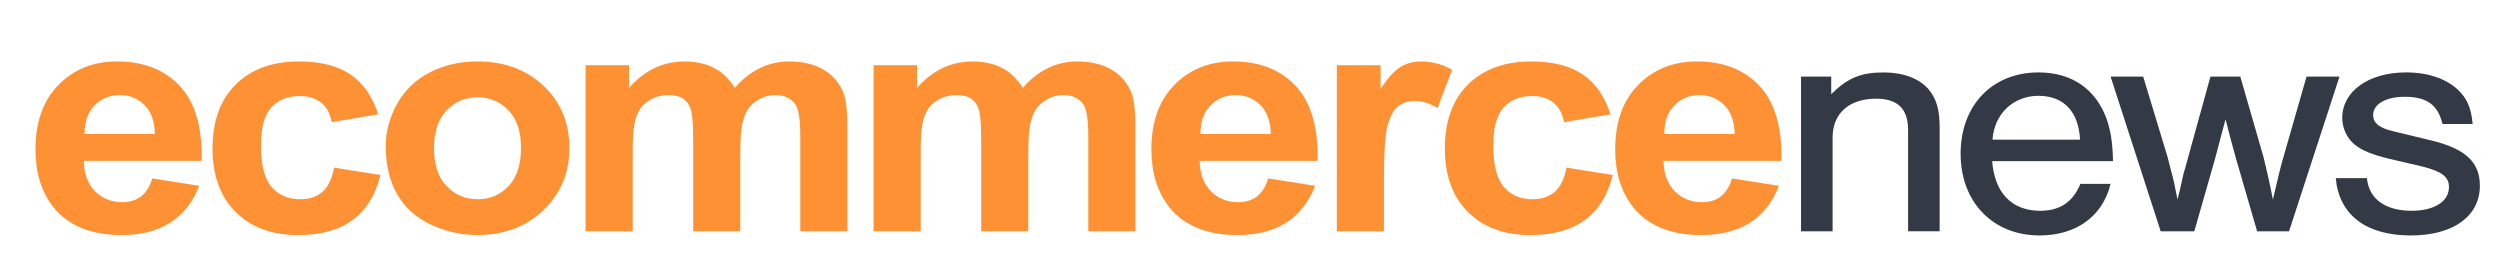
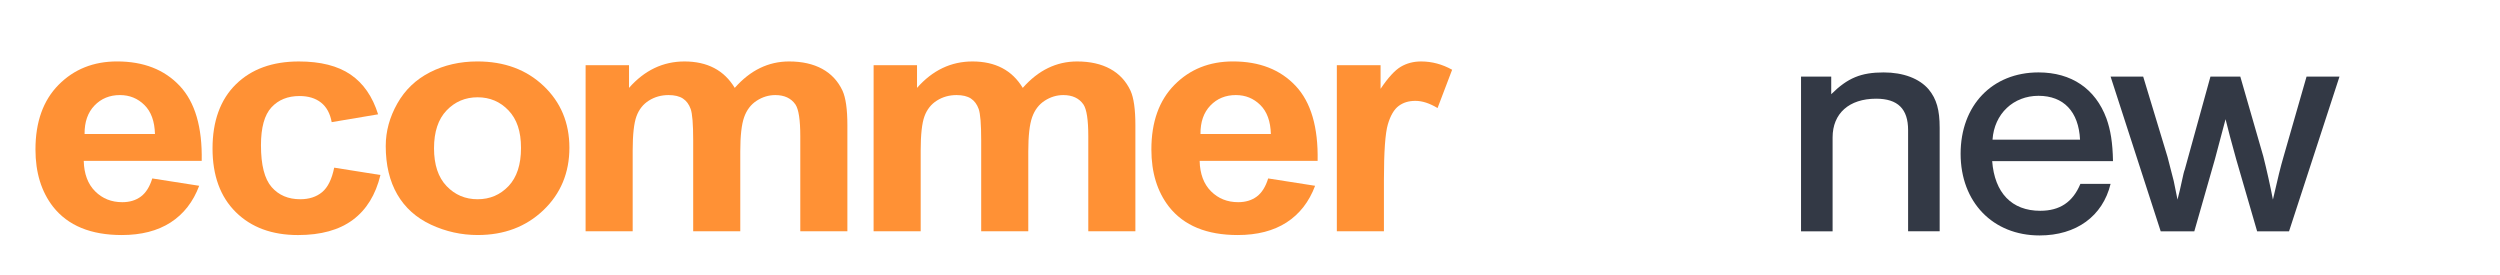
<svg xmlns="http://www.w3.org/2000/svg" id="Capa_2" data-name="Capa 2" viewBox="0 0 1731.83 190.17">
  <defs>
    <style>
      .cls-1 {
        fill: #ff9135;
      }

      .cls-2 {
        fill: #333945;
      }
    </style>
  </defs>
  <path class="cls-1" d="M105.49,123.61l32.5,5.09c-4.18,11.12-10.78,19.59-19.79,25.4-9.02,5.81-20.3,8.72-33.84,8.72-21.44,0-37.3-6.54-47.6-19.61-8.13-10.47-12.19-23.69-12.19-39.65,0-19.07,5.34-34,16.02-44.8,10.68-10.8,24.18-16.2,40.51-16.2,18.34,0,32.81,5.65,43.42,16.95,10.6,11.3,15.67,28.62,15.21,51.95H58.01c.23,9.03,2.86,16.05,7.89,21.07,5.03,5.02,11.3,7.53,18.81,7.53,5.11,0,9.4-1.3,12.89-3.9,3.48-2.6,6.11-6.79,7.89-12.57ZM107.35,92.84c-.23-8.81-2.67-15.51-7.31-20.1-4.64-4.59-10.29-6.88-16.95-6.88-7.12,0-13,2.42-17.65,7.26-4.64,4.84-6.93,11.41-6.85,19.72h48.76Z" />
  <path class="cls-1" d="M261.93,79.19l-32.16,5.42c-1.08-5.99-3.54-10.51-7.37-13.54-3.83-3.03-8.8-4.55-14.92-4.55-8.13,0-14.61,2.62-19.44,7.85-4.84,5.24-7.26,13.99-7.26,26.27,0,13.65,2.46,23.29,7.37,28.93,4.91,5.63,11.51,8.45,19.79,8.45,6.19,0,11.26-1.64,15.21-4.93,3.95-3.29,6.73-8.94,8.36-16.95l32.04,5.09c-3.33,13.72-9.71,24.09-19.15,31.09-9.44,7.01-22.1,10.51-37.96,10.51-18.03,0-32.41-5.31-43.13-15.93-10.72-10.62-16.08-25.31-16.08-44.09s5.38-33.78,16.14-44.36c10.76-10.58,25.31-15.87,43.65-15.87,15.01,0,26.95,3.02,35.81,9.05,8.86,6.03,15.23,15.22,19.1,27.57Z" />
  <path class="cls-1" d="M267.22,101.07c0-10.11,2.67-19.9,8.01-29.36,5.34-9.46,12.9-16.68,22.69-21.67,9.79-4.98,20.72-7.48,32.79-7.48,18.65,0,33.94,5.65,45.85,16.95,11.92,11.3,17.88,25.59,17.88,42.85s-6.02,31.83-18.05,43.28c-12.04,11.45-27.18,17.17-45.45,17.17-11.3,0-22.08-2.38-32.33-7.15-10.26-4.77-18.05-11.75-23.39-20.96-5.34-9.21-8.01-20.42-8.01-33.64ZM300.66,102.7c0,11.41,2.9,20.15,8.71,26.22,5.8,6.07,12.96,9.1,21.48,9.1s15.65-3.03,21.42-9.1c5.76-6.07,8.65-14.88,8.65-26.43s-2.88-19.93-8.65-26c-5.77-6.07-12.91-9.1-21.42-9.1s-15.67,3.03-21.48,9.1c-5.8,6.07-8.71,14.81-8.71,26.22Z" />
  <path class="cls-1" d="M405.67,45.17h30.07v15.71c10.76-12.2,23.57-18.31,38.42-18.31,7.89,0,14.74,1.52,20.55,4.55s10.56,7.62,14.28,13.76c5.42-6.14,11.26-10.73,17.53-13.76,6.27-3.03,12.96-4.55,20.08-4.55,9.05,0,16.72,1.72,22.99,5.15,6.27,3.43,10.95,8.47,14.05,15.11,2.24,4.91,3.37,12.86,3.37,23.83v73.56h-32.62v-65.76c0-11.41-1.12-18.78-3.37-22.1-3.02-4.33-7.66-6.5-13.93-6.5-4.57,0-8.86,1.3-12.89,3.9-4.02,2.6-6.93,6.41-8.71,11.43-1.78,5.02-2.67,12.95-2.67,23.78v55.25h-32.62v-63.05c0-11.19-.58-18.42-1.74-21.67-1.16-3.25-2.96-5.67-5.4-7.26-2.44-1.59-5.75-2.38-9.93-2.38-5.03,0-9.56,1.26-13.58,3.79-4.02,2.53-6.91,6.17-8.65,10.94-1.74,4.77-2.61,12.68-2.61,23.73v55.9h-32.62V45.17Z" />
  <path class="cls-1" d="M605.18,45.17h30.07v15.71c10.76-12.2,23.57-18.31,38.42-18.31,7.89,0,14.74,1.52,20.55,4.55s10.56,7.62,14.28,13.76c5.42-6.14,11.26-10.73,17.53-13.76,6.27-3.03,12.96-4.55,20.08-4.55,9.05,0,16.72,1.72,22.99,5.15,6.27,3.43,10.95,8.47,14.05,15.11,2.24,4.91,3.37,12.86,3.37,23.83v73.56h-32.62v-65.76c0-11.41-1.12-18.78-3.37-22.1-3.02-4.33-7.66-6.5-13.93-6.5-4.57,0-8.86,1.3-12.89,3.9-4.02,2.6-6.93,6.41-8.71,11.43-1.78,5.02-2.67,12.95-2.67,23.78v55.25h-32.62v-63.05c0-11.19-.58-18.42-1.74-21.67-1.16-3.25-2.96-5.67-5.4-7.26-2.44-1.59-5.75-2.38-9.93-2.38-5.03,0-9.56,1.26-13.58,3.79-4.02,2.53-6.91,6.17-8.65,10.94-1.74,4.77-2.61,12.68-2.61,23.73v55.9h-32.62V45.17Z" />
  <path class="cls-1" d="M878.52,123.61l32.5,5.09c-4.18,11.12-10.78,19.59-19.79,25.4-9.02,5.81-20.3,8.72-33.84,8.72-21.44,0-37.3-6.54-47.6-19.61-8.13-10.47-12.19-23.69-12.19-39.65,0-19.07,5.34-34,16.02-44.8,10.68-10.8,24.18-16.2,40.51-16.2,18.34,0,32.81,5.65,43.42,16.95,10.6,11.3,15.67,28.62,15.21,51.95h-81.73c.23,9.03,2.86,16.05,7.89,21.07,5.03,5.02,11.3,7.53,18.81,7.53,5.11,0,9.4-1.3,12.89-3.9s6.11-6.79,7.89-12.57ZM880.37,92.84c-.23-8.81-2.67-15.51-7.31-20.1-4.64-4.59-10.29-6.88-16.95-6.88-7.12,0-13,2.42-17.65,7.26-4.64,4.84-6.93,11.41-6.85,19.72h48.76Z" />
  <path class="cls-1" d="M958.69,160.22h-32.62V45.17h30.3v16.36c5.18-7.73,9.85-12.82,13.99-15.28,4.14-2.45,8.84-3.68,14.1-3.68,7.43,0,14.59,1.91,21.48,5.74l-10.1,26.54c-5.5-3.32-10.6-4.98-15.32-4.98s-8.44,1.17-11.61,3.52c-3.17,2.35-5.67,6.59-7.49,12.73-1.82,6.14-2.73,19-2.73,38.57v35.53Z" />
-   <path class="cls-1" d="M1115.59,79.19l-32.16,5.42c-1.09-5.99-3.54-10.51-7.37-13.54-3.83-3.03-8.8-4.55-14.92-4.55-8.13,0-14.61,2.62-19.45,7.85-4.84,5.24-7.25,13.99-7.25,26.27,0,13.65,2.46,23.29,7.37,28.93,4.91,5.63,11.51,8.45,19.79,8.45,6.19,0,11.26-1.64,15.21-4.93,3.95-3.29,6.73-8.94,8.36-16.95l32.04,5.09c-3.33,13.72-9.71,24.09-19.15,31.09-9.44,7.01-22.1,10.51-37.96,10.51-18.03,0-32.41-5.31-43.13-15.93-10.72-10.62-16.08-25.31-16.08-44.09s5.38-33.78,16.14-44.36c10.76-10.58,25.31-15.87,43.65-15.87,15.01,0,26.95,3.02,35.81,9.05,8.86,6.03,15.23,15.22,19.1,27.57Z" />
-   <path class="cls-1" d="M1199.82,123.61l32.5,5.09c-4.18,11.12-10.78,19.59-19.79,25.4-9.02,5.81-20.3,8.72-33.84,8.72-21.44,0-37.3-6.54-47.6-19.61-8.13-10.47-12.19-23.69-12.19-39.65,0-19.07,5.34-34,16.02-44.8,10.68-10.8,24.18-16.2,40.52-16.2,18.34,0,32.81,5.65,43.42,16.95,10.6,11.3,15.67,28.62,15.21,51.95h-81.72c.23,9.03,2.86,16.05,7.89,21.07,5.03,5.02,11.3,7.53,18.81,7.53,5.11,0,9.4-1.3,12.89-3.9,3.48-2.6,6.11-6.79,7.89-12.57ZM1201.68,92.84c-.23-8.81-2.67-15.51-7.31-20.1-4.64-4.59-10.29-6.88-16.95-6.88-7.12,0-13,2.42-17.64,7.26-4.64,4.84-6.93,11.41-6.85,19.72h48.76Z" />
  <path class="cls-2" d="M1268.55,53.06v12.2c11.41-11.32,20.68-15.09,36.37-15.09,13.55,0,24.72,4.22,31.14,11.76,5.47,6.66,7.61,14.2,7.61,26.62v71.67h-21.87v-70.11c0-14.64-7.13-21.74-22.11-21.74-18.78,0-30.19,10.21-30.19,26.85v65.01h-21.87V53.06h20.92Z" />
  <path class="cls-2" d="M1380.05,111.63c1.66,21.97,13.55,34.39,33.28,34.39,13.55,0,22.58-5.99,27.82-18.64h20.92c-5.47,22.41-23.77,35.72-49.21,35.72-32.33,0-54.68-23.07-54.68-56.58s21.87-56.36,53.97-56.36c22.82,0,39.47,11.32,47.07,31.95,2.85,7.99,4.28,16.64,4.52,29.51h-83.69ZM1440.91,96.77c-.95-19.53-11.41-30.4-28.77-30.4s-30.67,12.42-31.86,30.4h60.62Z" />
  <path class="cls-2" d="M1496.78,160.22l-34.71-107.17h22.58l16.88,55.69c.48,2.22.95,3.33,4.28,16.64.48,2.22.71,3.77,2.62,12.87,1.19-4.44,2.14-8.65,3.09-13.09.71-3.55,1.66-7.32,1.9-7.54l2.38-8.65,15.45-55.91h20.68l15.93,55.25c2.14,8.43,4.99,21.08,6.66,29.95,3.57-15.53,5.23-22.41,7.37-29.73l15.93-55.47h22.82l-34.95,107.17h-22.11l-14.5-49.92c-3.57-12.65-5.23-19.3-7.37-27.73l-7.37,27.73-14.27,49.92h-23.3Z" />
-   <path class="cls-2" d="M1691.97,85.9c-3.09-13.31-10.94-18.86-26.15-18.86-13.08,0-21.87,5.1-21.87,12.65,0,5.32,4.04,8.87,13.31,11.09l26.63,6.43c24.01,5.77,34,15.09,34,31.51,0,21.08-18.54,34.39-47.79,34.39-31.14,0-49.69-14.2-52.07-39.72h21.63c1.19,14.2,12.6,22.63,30.91,22.63,15.69,0,25.91-6.43,25.91-16.42,0-7.1-4.99-10.87-18.31-14.2l-22.82-5.33c-12.13-2.88-19.5-5.99-24.25-9.98-5.23-4.22-8.56-11.32-8.56-18.42,0-18.42,18.31-31.51,44.22-31.51,16.4,0,29.95,5.1,38.04,14.2,4.99,5.77,7.13,11.54,8.08,21.52h-20.92Z" />
</svg>